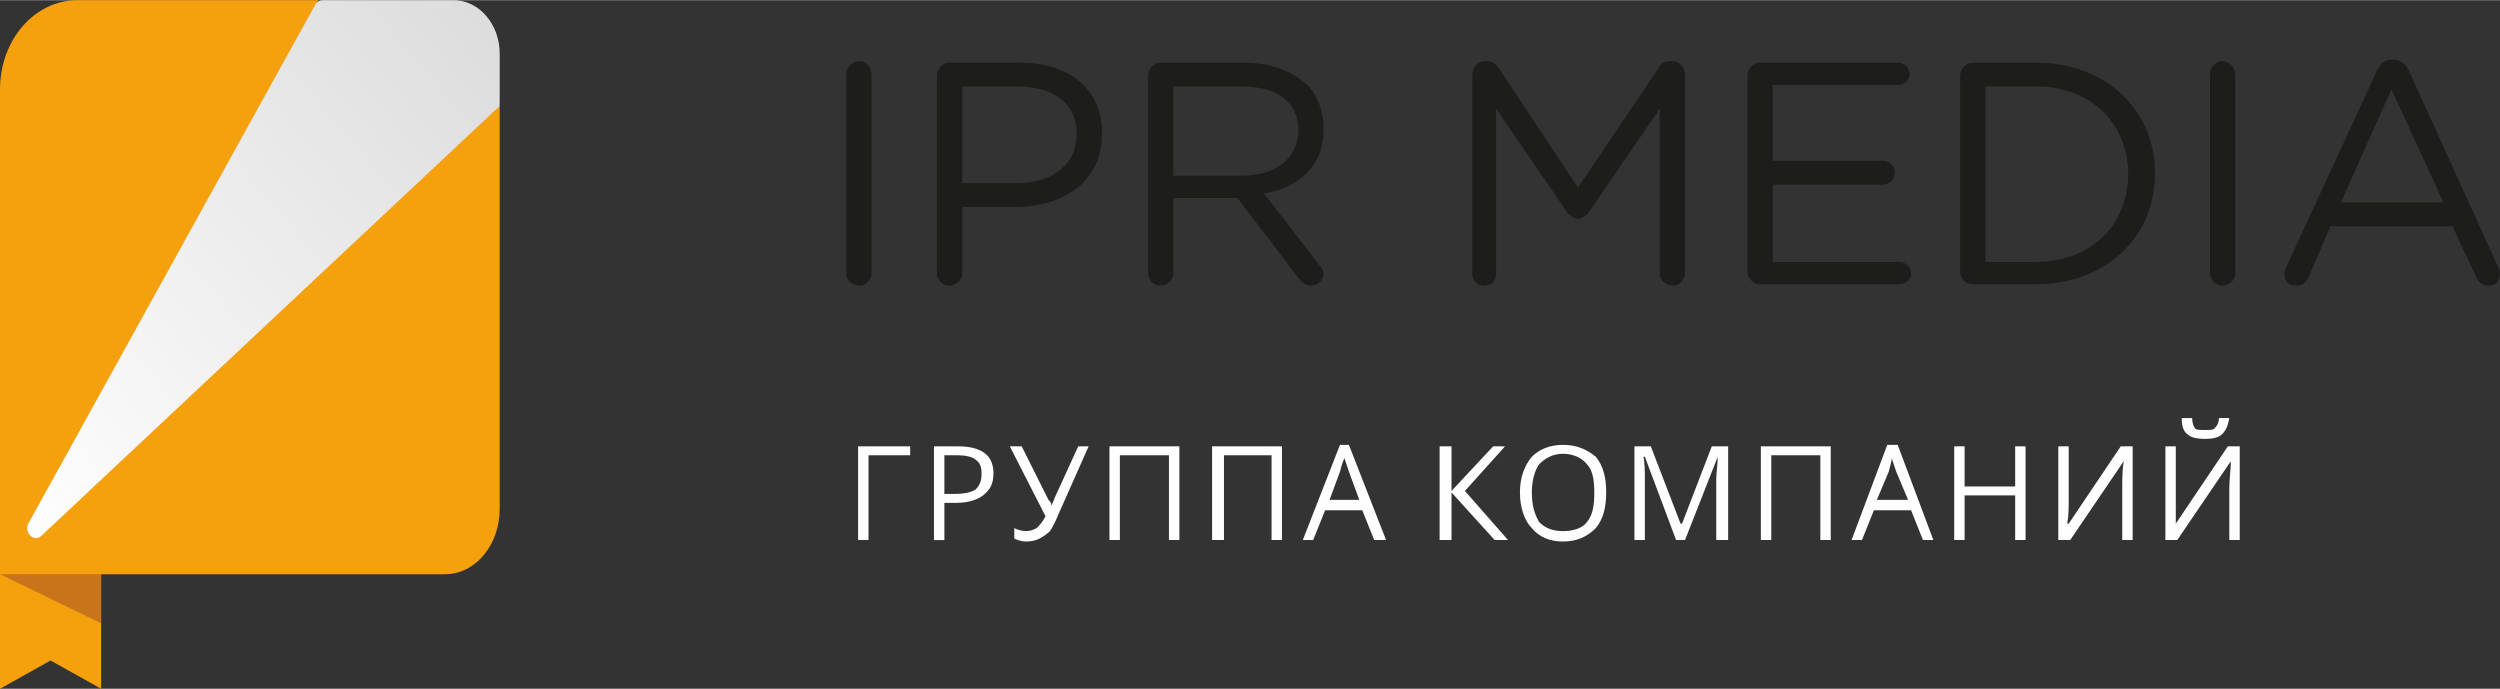
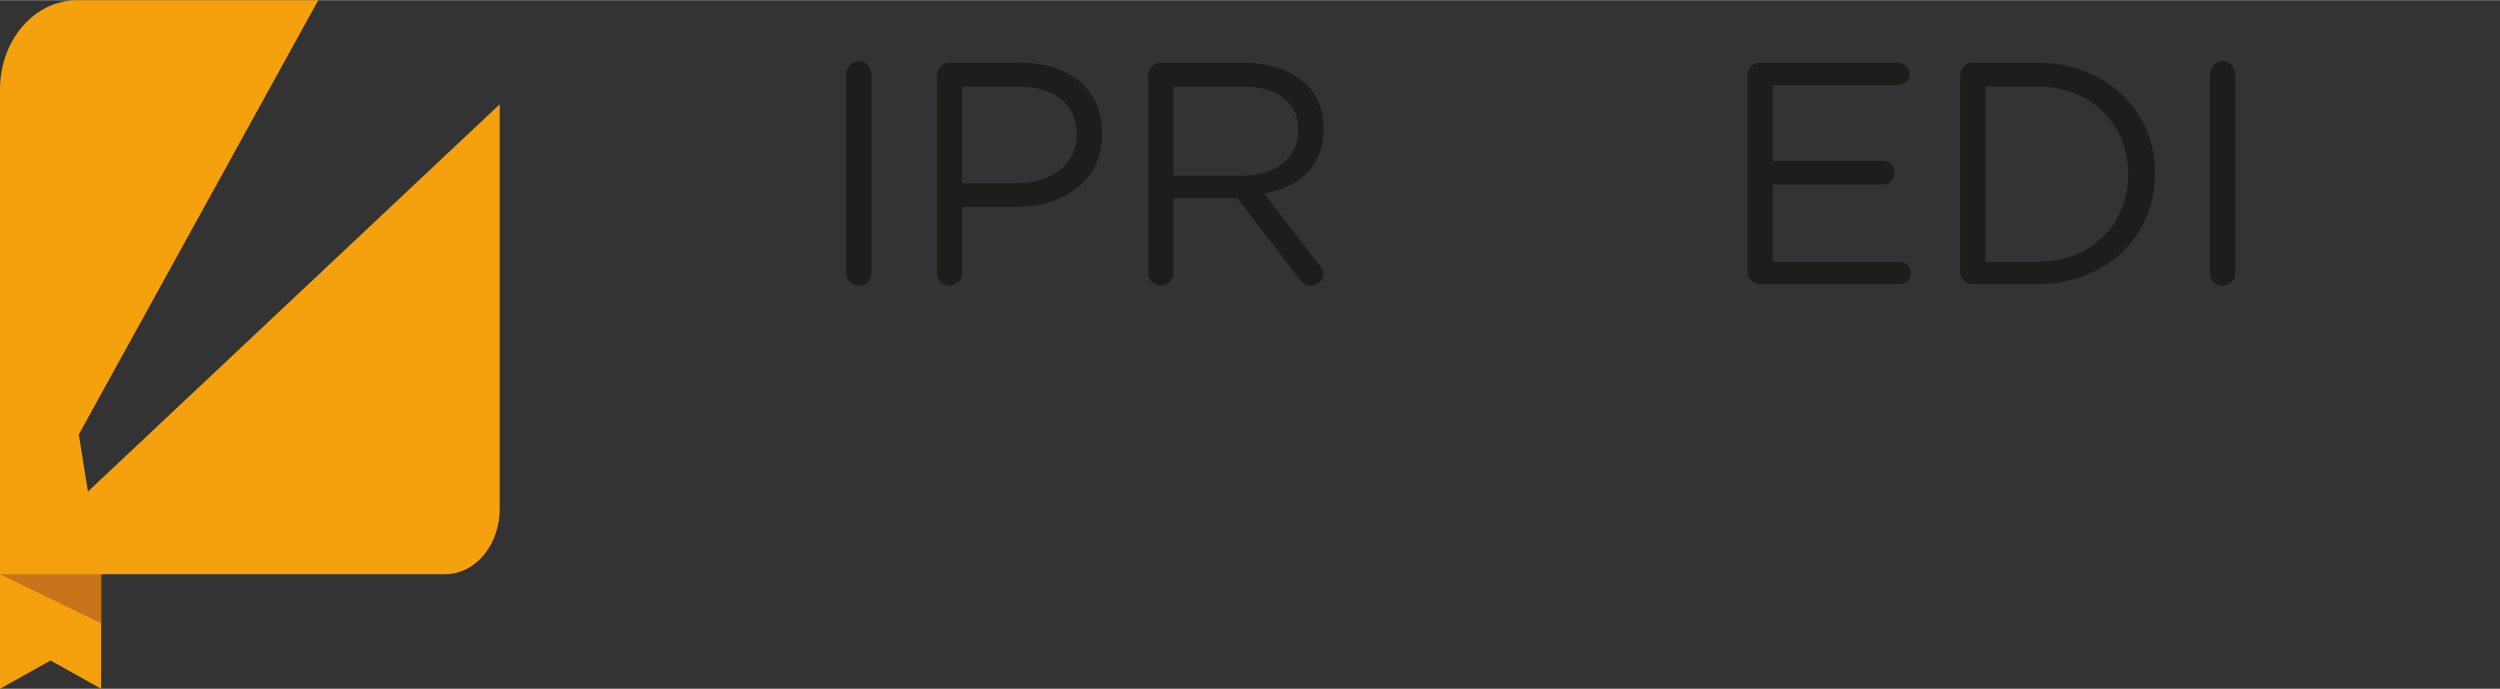
<svg xmlns="http://www.w3.org/2000/svg" xml:space="preserve" width="61.566mm" height="16.966mm" style="shape-rendering:geometricPrecision; text-rendering:geometricPrecision; image-rendering:optimizeQuality; fill-rule:evenodd; clip-rule:evenodd" viewBox="0 0 1681 463">
  <rect x="0" y="0" width="1681" height="463" fill="#333333" stroke="none" />
  <defs>
    <style type="text/css">  .fil5 {fill:#FEFEFE;fill-rule:nonzero} .fil1 {fill:#F5A10D;fill-rule:nonzero} .fil3 {fill:#C8741B;fill-rule:nonzero} .fil4 {fill:#1D1D1B;fill-rule:nonzero} .fil0 {fill:#282821;fill-rule:nonzero} .fil2 {fill:url(#id0)}  </style>
    <linearGradient id="id0" gradientUnits="userSpaceOnUse" x1="-8.995" y1="340.893" x2="363.888" y2="21.138">
      <stop offset="0" style="stop-opacity:1; stop-color:white" />
      <stop offset="1" style="stop-opacity:1; stop-color:#DBDBDC" />
    </linearGradient>
  </defs>
  <g id="Слой_x0020_1">
    <g id="_2522758213152">
-       <polygon class="fil0" points="68,386 0,386 68,419 " />
      <path class="fil1" d="M0 386l0 77 34 -19 34 19 0 -77 231 0c21,0 37,-20 37,-44l0 -272 -336 316z" />
      <path class="fil1" d="M53 292l161 -292 -162 0c-29,0 -52,27 -52,60l0 172 0 154 0 1 0 -1 68 0 -15 -94z" />
-       <path class="fil2" d="M336 68l0 0 0 -32c0,-20 -14,-36 -31,-36l-88 0c-2,0 -4,1 -5,3l0 0 -193 349c-3,6 4,13 9,8l0 0 306 -287c2,-1 2,-3 2,-5z" />
      <polygon class="fil3" points="68,386 0,386 68,419 " />
      <path class="fil4" d="M569 50c0,-5 4,-9 9,-9 4,0 8,4 8,9l0 134c0,4 -4,8 -8,8 -5,0 -9,-4 -9,-8l0 -134z" />
      <path class="fil4" d="M684 123c24,0 40,-13 40,-33l0 0c0,-21 -16,-32 -40,-32l-37 0 0 65 37 0zm-54 -72c0,-5 4,-9 8,-9l48 0c33,0 55,18 55,47l0 1c0,32 -26,49 -58,49l-36 0 0 45c0,4 -4,8 -9,8 -4,0 -8,-4 -8,-8l0 -133z" />
      <path class="fil4" d="M835 118c22,0 38,-11 38,-31l0 0c0,-18 -14,-29 -38,-29l-46 0 0 60 46 0zm-63 -67c0,-5 4,-9 8,-9l56 0c19,0 33,6 43,15 7,7 11,18 11,29l0 1c0,24 -16,39 -40,43l37 48c2,2 3,4 3,6 0,4 -4,8 -8,8 -4,0 -6,-2 -8,-4l-42 -55 -43 0 0 51c0,4 -4,8 -9,8 -4,0 -8,-4 -8,-8l0 -133z" />
-       <path class="fil4" d="M990 50c0,-5 4,-9 8,-9l2 0c4,0 6,2 8,5l53 80 54 -80c1,-3 4,-5 8,-5l2 0c4,0 8,4 8,9l0 134c0,4 -4,8 -8,8 -5,0 -9,-4 -9,-8l0 -111 -48 70c-2,2 -4,4 -7,4 -3,0 -5,-2 -7,-4l-48 -70 0 111c0,5 -3,8 -8,8 -4,0 -8,-3 -8,-8l0 -134z" />
      <path class="fil4" d="M1175 183l0 -132c0,-5 4,-9 8,-9l93 0c4,0 8,3 8,8 0,4 -4,7 -8,7l-84 0 0 51 74 0c5,0 8,4 8,8 0,4 -3,8 -8,8l-74 0 0 52 85 0c4,0 8,3 8,8 0,4 -4,7 -8,7l-94 0c-4,0 -8,-4 -8,-8z" />
      <path class="fil4" d="M1369 176c38,0 62,-26 62,-59l0 0c0,-33 -24,-59 -62,-59l-34 0 0 118 34 0zm-51 -125c0,-5 4,-9 8,-9l43 0c47,0 80,32 80,74l0 1c0,42 -33,74 -80,74l-43 0c-4,0 -8,-4 -8,-8l0 -132z" />
      <path class="fil4" d="M1486 50c0,-5 4,-9 8,-9 5,0 9,4 9,9l0 134c0,4 -4,8 -9,8 -4,0 -8,-4 -8,-8l0 -134z" />
-       <path class="fil4" d="M1643 136l-35 -76 -34 76 69 0zm-106 44l61 -132c2,-5 5,-8 10,-8l1 0c5,0 9,3 11,8l60 132c1,1 1,3 1,4 0,5 -3,8 -8,8 -4,0 -7,-3 -8,-6l-16 -34 -82 0 -15 35c-2,3 -4,5 -8,5 -5,0 -8,-3 -8,-7 0,-2 0,-3 1,-5z" />
-       <path class="fil5" d="M612 300l0 6 -28 0 0 57 -7 0 0 -63 35 0zm56 18c0,7 -2,11 -7,15 -4,3 -10,5 -18,5l-8 0 0 25 -7 0 0 -63 16 0c16,0 24,6 24,18zm-33 14l7 0c6,0 11,-1 14,-3 3,-3 4,-6 4,-11 0,-4 -1,-7 -4,-9 -2,-2 -7,-3 -12,-3l-9 0 0 26zm55 32c-3,0 -6,-1 -8,-2l0 -7c2,1 5,2 8,2 3,0 5,-1 7,-2 2,-2 4,-4 6,-8l-24 -47 8 0 18 36c1,1 2,2 2,4l0 0c1,-3 2,-4 2,-5l16 -35 7 0 -20 45c-2,5 -4,9 -6,12 -2,2 -5,4 -7,5 -2,1 -5,2 -9,2zm103 -1l-7 0 0 -57 -33 0 0 57 -7 0 0 -63 47 0 0 63zm69 0l-7 0 0 -57 -32 0 0 57 -8 0 0 -63 47 0 0 63zm62 0l-8 -20 -25 0 -8 20 -7 0 25 -64 6 0 25 64 -8 0zm-10 -27l-7 -19c-1,-3 -2,-6 -3,-9 -1,2 -2,5 -3,9l-7 19 20 0zm100 27l-9 0 -29 -32 0 32 -8 0 0 -63 8 0 0 30 28 -30 8 0 -27 30 29 33zm66 -32c0,10 -2,18 -7,24 -6,6 -13,9 -22,9 -9,0 -16,-3 -21,-9 -5,-5 -8,-14 -8,-24 0,-10 3,-18 8,-24 5,-5 12,-8 21,-8 9,0 16,3 22,8 5,6 7,14 7,24zm-50 0c0,9 2,15 5,20 4,4 9,6 16,6 7,0 13,-2 16,-6 4,-5 5,-11 5,-20 0,-8 -1,-15 -5,-19 -3,-4 -9,-7 -16,-7 -7,0 -12,3 -16,7 -3,4 -5,11 -5,19zm97 32l-21 -56 -1 0c1,4 1,10 1,16l0 40 -7 0 0 -63 11 0 20 52 1 0 20 -52 11 0 0 63 -8 0 0 -41c0,-4 1,-10 1,-15l0 0 -22 56 -6 0zm104 0l-7 0 0 -57 -33 0 0 57 -7 0 0 -63 47 0 0 63zm62 0l-8 -20 -25 0 -8 20 -7 0 24 -64 7 0 24 64 -7 0zm-10 -27l-8 -19c-1,-3 -2,-6 -3,-9 0,2 -1,5 -2,9l-8 19 21 0zm79 27l-7 0 0 -30 -34 0 0 30 -7 0 0 -63 7 0 0 27 34 0 0 -27 7 0 0 63zm22 -63l7 0 0 35c0,6 0,12 -1,17l1 0 35 -52 8 0 0 63 -7 0 0 -35c0,-6 0,-12 1,-18l0 0 -36 53 -8 0 0 -63zm72 0l7 0 0 35c0,6 0,12 0,17l0 0 35 -52 8 0 0 63 -7 0 0 -35c0,-6 1,-12 1,-18l0 0 -36 53 -8 0 0 -63zm27 -5c-6,0 -10,-1 -12,-3 -3,-2 -4,-6 -4,-11l7 0c0,3 1,6 2,7 1,1 3,1 7,1 3,0 5,0 6,-1 2,-2 3,-4 3,-7l7 0c-1,5 -2,8 -5,11 -2,2 -6,3 -11,3z" />
    </g>
  </g>
</svg>